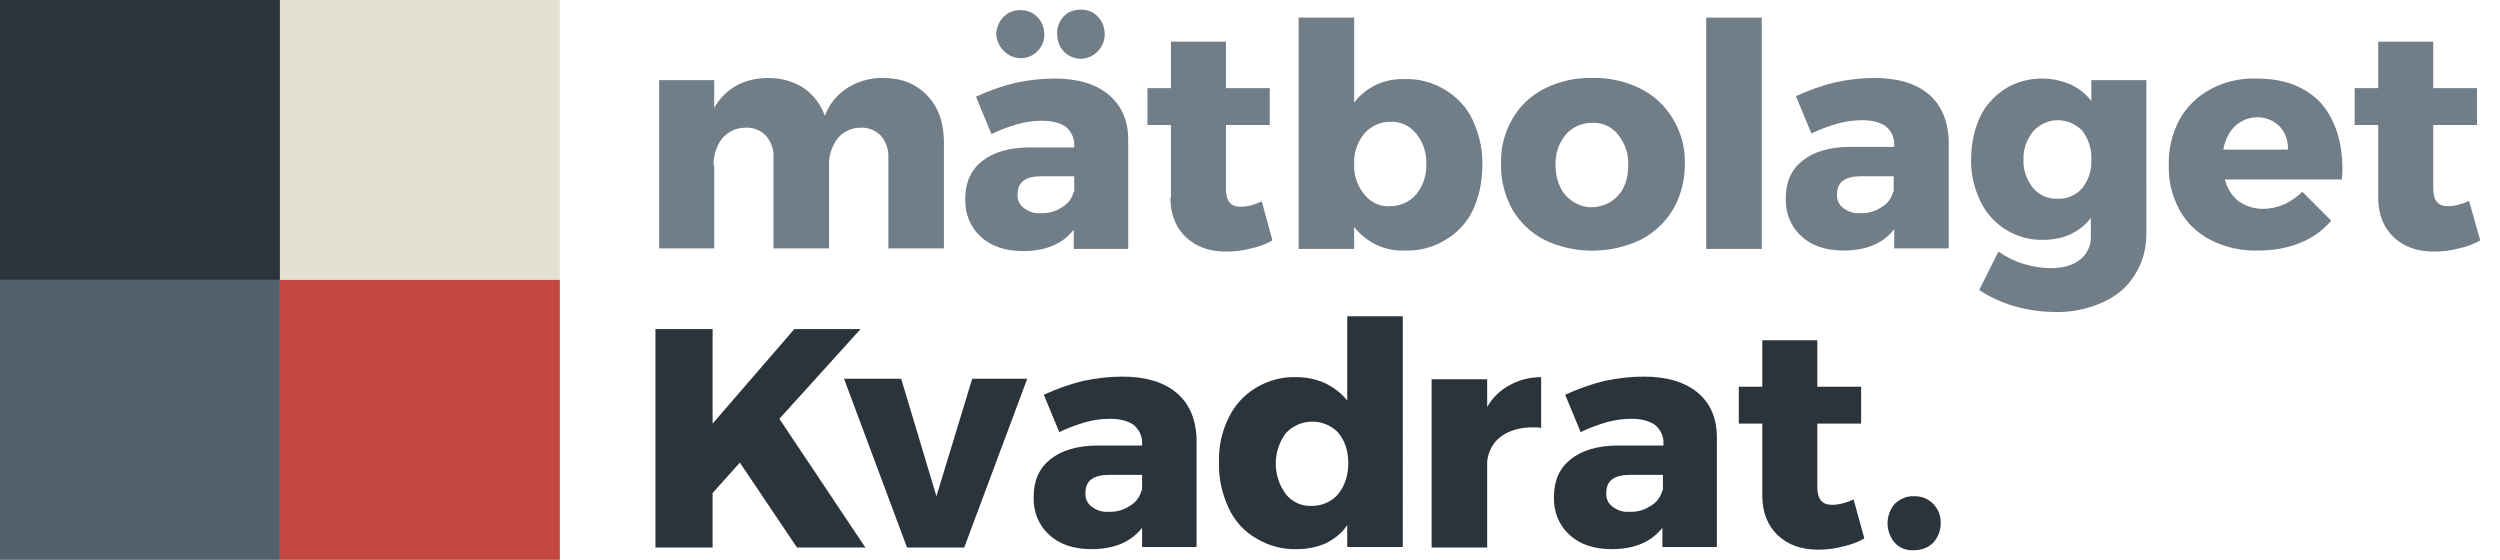
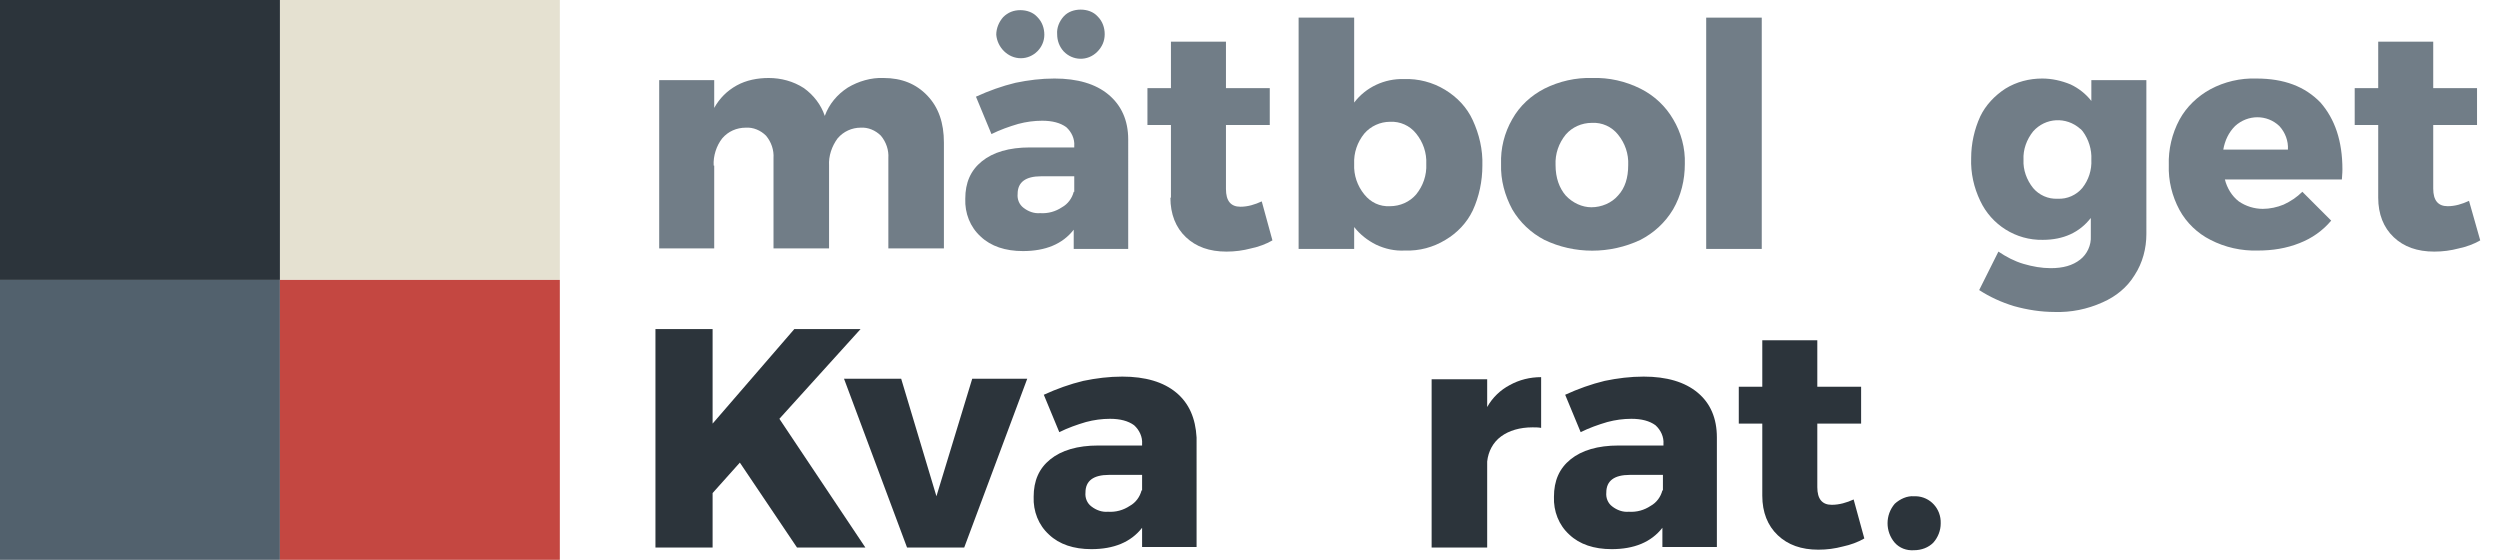
<svg xmlns="http://www.w3.org/2000/svg" version="1.1" x="0px" y="0px" viewBox="0 0 468 104.9" style="enable-background:new 0 0 468 104.9;" xml:space="preserve">
  <style type="text/css">
	.st0{fill:#E5E1D1;}
	.st1{fill:#52616D;}
	.st2{fill:#2C343B;}
	.st3{fill:#C44741;}
	.st4{fill:none;}
	.st5{fill:#717D87;}
</style>
  <g id="Grupp_1">
    <g id="Mörkgrå">
	</g>
    <g id="Röd">
	</g>
    <g id="Grå">
	</g>
    <g id="Ljusbeige">
	</g>
    <g>
      <rect x="52.4" class="st0" width="52.4" height="52.4" />
      <rect y="52.4" class="st1" width="52.4" height="52.4" />
      <rect class="st2" width="52.4" height="52.4" />
      <rect x="52.4" y="52.4" class="st3" width="52.4" height="52.4" />
    </g>
-     <path class="st4" d="M190.5,36.4c0,1,0.4,2,1.1,2.6c0.9,0.7,2,1,3.1,1c1.4,0,2.9-0.4,4.1-1.1c1.1-0.7,1.9-1.7,2.2-2.9v-2.7h-6.2   C191.9,33.2,190.5,34.3,190.5,36.4z" />
    <path class="st4" d="M303,36.6c1.2-1.4,1.9-3.3,1.9-5.7c0.1-2.1-0.6-4.1-1.9-5.7c-1.2-1.4-3-2.2-4.9-2.2c-1.9-0.1-3.7,0.7-4.9,2.2   c-1.3,1.6-2,3.6-1.9,5.7c0,2.4,0.6,4.3,1.9,5.7c1.2,1.4,3,2.2,4.9,2.2C299.9,38.9,301.8,38.1,303,36.6z" />
    <path class="st4" d="M343.9,36.4c0,1,0.4,2,1.1,2.6c0.9,0.7,2,1,3.1,1c1.4,0,2.9-0.4,4.1-1.1c1.1-0.7,1.9-1.7,2.2-2.9v-2.7h-6.2   C345.3,33.2,343.9,34.3,343.9,36.4z" />
    <path class="st4" d="M260.2,22.9c-1.9-0.1-3.6,0.8-4.8,2.2c-1.3,1.6-2,3.6-1.9,5.7c-0.1,2.1,0.6,4.1,1.9,5.7c1.2,1.4,3,2.2,4.8,2.2   c1.9,0.1,3.7-0.7,4.9-2.2c1.3-1.6,2-3.6,1.9-5.7c0.1-2.1-0.6-4.1-1.9-5.7C263.9,23.6,262.1,22.8,260.2,22.9z" />
    <path class="st4" d="M418.4,23.6c-1.2,1.2-1.9,2.8-2.2,4.4h12.1c0.1-1.6-0.5-3.2-1.6-4.4C424.4,21.4,420.7,21.4,418.4,23.6z" />
    <path class="st4" d="M389.3,24.1c-2.6-2.3-6.5-2.1-8.8,0.5c-1.2,1.5-1.9,3.4-1.8,5.3c-0.1,1.9,0.5,3.8,1.8,5.3   c1.2,1.3,2.9,2.1,4.6,2c1.8,0.1,3.5-0.7,4.6-2c1.2-1.5,1.8-3.4,1.7-5.3c0.1-1.9-0.5-3.9-1.7-5.4C389.6,24.4,389.5,24.2,389.3,24.1z   " />
    <path class="st5" d="M191.1,10.9c2.4,0,4.4-2,4.4-4.4c0-1.2-0.4-2.4-1.3-3.3c-0.8-0.9-2-1.3-3.2-1.3c-1.2,0-2.3,0.4-3.2,1.3   c-0.8,0.9-1.3,2.1-1.3,3.3C186.7,8.9,188.7,10.9,191.1,10.9z" />
    <path class="st5" d="M219.1,37c0,3.1,1,5.6,2.9,7.4c1.9,1.8,4.4,2.7,7.6,2.7c1.6,0,3.1-0.2,4.6-0.6c1.4-0.3,2.8-0.8,4-1.5l-2-7.3   c-1.3,0.6-2.6,1-4,1c-1.8,0-2.7-1.1-2.7-3.3V23.4h8.2v-6.9h-8.2V7.8h-10.3v8.7h-4.4v6.9h4.4V37z" />
    <path class="st5" d="M192.8,27.6c-3.9,0-6.9,0.9-9,2.6c-2.1,1.7-3.1,4-3.1,7c-0.1,2.7,0.9,5.3,2.9,7.1c1.9,1.8,4.6,2.7,7.9,2.7   c4.2,0,7.4-1.3,9.5-4v3.6h10.2V26.1c0-3.6-1.3-6.4-3.7-8.4c-2.4-2-5.8-3-10.1-3c-2.5,0-4.9,0.3-7.3,0.8c-2.5,0.6-5,1.5-7.4,2.6   l2.9,7c1.6-0.8,3.3-1.4,5-1.9c1.5-0.4,3-0.6,4.5-0.6c1.9,0,3.4,0.4,4.5,1.2c1,0.9,1.6,2.2,1.5,3.5v0.3H192.8z M201,35.9   c-0.3,1.2-1.1,2.3-2.2,2.9c-1.2,0.8-2.6,1.2-4.1,1.1c-1.1,0.1-2.2-0.3-3.1-1c-0.8-0.6-1.2-1.6-1.1-2.6c0-2.2,1.5-3.3,4.4-3.3h6.2   V35.9z" />
    <path class="st5" d="M205.4,9.7c0.9-0.9,1.4-2,1.4-3.3c0-1.2-0.4-2.4-1.3-3.3c-0.8-0.9-2-1.3-3.2-1.3c-1.2,0-2.4,0.4-3.2,1.3   c-0.8,0.9-1.3,2.1-1.2,3.3c0,1.2,0.4,2.3,1.2,3.2C200.8,11.4,203.6,11.5,205.4,9.7z" />
    <path class="st5" d="M133.6,31c-0.1-1.8,0.5-3.7,1.6-5.1c1.1-1.3,2.7-2,4.4-2c1.4-0.1,2.8,0.5,3.8,1.5c1,1.2,1.5,2.7,1.4,4.2v16.9   h10.4V31c-0.1-1.8,0.5-3.6,1.6-5.1c1.1-1.3,2.7-2,4.3-2c1.4-0.1,2.8,0.5,3.8,1.5c1,1.2,1.5,2.7,1.4,4.2v16.9h10.4V26.7   c0-3.7-1-6.6-3.1-8.8c-2.1-2.2-4.8-3.3-8.2-3.3c-2.3-0.1-4.7,0.6-6.7,1.8c-2,1.3-3.5,3.1-4.3,5.3c-0.7-2.1-2.1-3.9-3.9-5.2   c-2-1.3-4.3-1.9-6.6-1.9c-2.1,0-4.2,0.4-6,1.4c-1.8,1-3.2,2.4-4.2,4.2V15h-10.3v31.5h10.3V31z" />
    <rect x="319.4" y="3.3" class="st5" width="10.4" height="43.3" />
-     <path class="st5" d="M361,17.6c-2.4-2-5.8-3-10.1-3h0c-2.5,0-4.9,0.3-7.3,0.8c-2.5,0.6-5,1.5-7.4,2.6l2.9,7c1.6-0.8,3.3-1.4,5-1.9   c1.5-0.4,3-0.6,4.5-0.6c1.9,0,3.4,0.4,4.5,1.2c1,0.9,1.6,2.2,1.5,3.5v0.3h-8.2c-3.9,0-6.9,0.9-9,2.6c-2.1,1.7-3.1,4-3.1,7   c-0.1,2.7,0.9,5.3,2.9,7.1c1.9,1.8,4.6,2.7,7.9,2.7c4.2,0,7.4-1.3,9.5-4v3.6h10.2V26.1C364.6,22.5,363.4,19.6,361,17.6z    M354.4,35.9c-0.3,1.2-1.1,2.3-2.2,2.9c-1.2,0.8-2.6,1.2-4.1,1.1c-1.1,0.1-2.2-0.3-3.1-1c-0.8-0.6-1.2-1.6-1.1-2.6   c0-2.2,1.5-3.3,4.4-3.3h6.2V35.9z" />
    <path class="st5" d="M462.2,37.6c-1.3,0.6-2.6,1-4,1c-1.8,0-2.7-1.1-2.7-3.3V23.4h8.2v-6.9h-8.2V7.8h-10.3v8.7h-4.4v6.9h4.4V37   c0,3.1,1,5.6,2.9,7.4c1.9,1.8,4.4,2.7,7.6,2.7c1.6,0,3.1-0.2,4.6-0.6c1.4-0.3,2.8-0.8,4-1.5L462.2,37.6z" />
    <path class="st5" d="M422.4,14.7L422.4,14.7c-3-0.1-6,0.6-8.6,2c-2.4,1.3-4.5,3.3-5.8,5.7c-1.4,2.6-2.1,5.6-2,8.5   c-0.1,2.9,0.6,5.8,2,8.4c1.3,2.4,3.4,4.4,5.8,5.6c2.7,1.4,5.8,2.1,8.9,2c2.7,0,5.3-0.4,7.8-1.4c2.3-0.9,4.3-2.3,5.9-4.2l-5.4-5.4   c-1,1-2.2,1.8-3.5,2.4c-1.2,0.5-2.6,0.8-3.9,0.8c-1.6,0-3.2-0.5-4.5-1.4c-1.3-1-2.2-2.5-2.6-4.1h21.9c0-0.4,0.1-1,0.1-1.9   c0-5.3-1.4-9.4-4.1-12.5C431.5,16.2,427.6,14.7,422.4,14.7z M416.2,28c0.3-1.7,1-3.2,2.2-4.4c2.4-2.2,6-2.2,8.3,0   c1.1,1.2,1.7,2.8,1.6,4.4H416.2z" />
    <path class="st5" d="M391.5,18.9c-1-1.3-2.4-2.4-3.9-3.1c-1.7-0.7-3.5-1.1-5.3-1.1c-2.4,0-4.8,0.6-6.9,1.9c-2,1.3-3.7,3.1-4.7,5.2   c-1.1,2.4-1.7,5.1-1.7,7.8c-0.1,2.8,0.5,5.5,1.7,8c2.1,4.5,6.7,7.4,11.7,7.3c3.9,0,6.9-1.4,9-4.1v3.4c0.1,1.7-0.7,3.4-2,4.4   c-1.4,1.1-3.2,1.6-5.5,1.6c-1.7,0-3.4-0.3-5.1-0.8c-1.7-0.5-3.2-1.3-4.7-2.3l-3.6,7.2c2,1.3,4.2,2.3,6.5,3c2.5,0.7,5.1,1.1,7.6,1.1   c3.1,0.1,6.1-0.5,9-1.8c2.5-1.1,4.6-2.8,6-5.1c1.5-2.3,2.2-5,2.2-7.7V15h-10.3V18.9z M391.5,29.9c0.1,1.9-0.5,3.8-1.7,5.3   c-1.1,1.3-2.8,2.1-4.6,2c-1.8,0.1-3.5-0.7-4.6-2c-1.2-1.5-1.9-3.4-1.8-5.3c-0.1-1.9,0.6-3.8,1.8-5.3c2.3-2.6,6.2-2.8,8.8-0.5   c0.2,0.1,0.3,0.3,0.5,0.5C391,26.1,391.6,28,391.5,29.9z" />
    <path class="st5" d="M275.7,39.4c1.2-2.6,1.8-5.5,1.8-8.4c0.1-3-0.6-5.9-1.8-8.5c-1.1-2.4-2.9-4.3-5.2-5.7c-2.3-1.4-5-2.1-7.7-2   c-3.6-0.1-7.1,1.5-9.3,4.4V3.3h-10.4v43.3h10.4v-4.1c1.1,1.4,2.5,2.5,4.1,3.3c1.7,0.8,3.5,1.2,5.4,1.1c2.7,0.1,5.3-0.6,7.6-2   C272.8,43.6,274.6,41.7,275.7,39.4z M265.1,36.4c-1.2,1.4-3,2.2-4.9,2.2c-1.9,0.1-3.6-0.7-4.8-2.2c-1.3-1.6-2-3.6-1.9-5.7   c-0.1-2.1,0.6-4.1,1.9-5.7c1.2-1.4,3-2.2,4.8-2.2c1.9-0.1,3.7,0.7,4.9,2.2c1.3,1.6,2,3.6,1.9,5.7C267.1,32.8,266.4,34.8,265.1,36.4   z" />
    <path class="st5" d="M307.1,44.9c2.5-1.3,4.6-3.2,6.1-5.7c1.5-2.6,2.2-5.5,2.2-8.5c0.1-3-0.7-5.9-2.2-8.4c-1.4-2.4-3.5-4.4-6.1-5.7   c-2.8-1.4-5.9-2.1-9-2c-3.1-0.1-6.2,0.6-9,2c-2.5,1.3-4.6,3.2-6,5.7c-1.5,2.6-2.2,5.5-2.1,8.4c-0.1,3,0.7,5.9,2.1,8.5   c1.4,2.4,3.5,4.4,6,5.7C294.7,47.6,301.4,47.6,307.1,44.9z M293.1,36.6c-1.2-1.4-1.9-3.3-1.9-5.7c-0.1-2.1,0.6-4.1,1.9-5.7   c1.2-1.4,3-2.2,4.9-2.2c1.9-0.1,3.7,0.7,4.9,2.2c1.3,1.6,2,3.6,1.9,5.7c0,2.4-0.6,4.3-1.9,5.7c-1.2,1.4-3.1,2.2-5,2.2   C296.2,38.8,294.4,38,293.1,36.6z" />
    <g>
      <path class="st2" d="M220.2,73.5c-2.4-2-5.8-3-10.1-3c-2.5,0-4.9,0.3-7.3,0.8c-2.5,0.6-5,1.5-7.4,2.6l2.9,7c1.6-0.8,3.3-1.4,5-1.9    c1.5-0.4,3-0.6,4.5-0.6c1.9,0,3.4,0.4,4.5,1.2c1,0.9,1.6,2.2,1.5,3.5v0.3h-8.2c-3.9,0-6.9,0.9-9,2.6c-2.1,1.7-3.1,4-3.1,7    c-0.1,2.7,0.9,5.3,2.9,7.1c1.9,1.8,4.6,2.7,7.9,2.7c4.2,0,7.4-1.3,9.5-4v3.6h10.2V81.9C223.8,78.3,222.6,75.5,220.2,73.5z     M213.7,91.8c-0.3,1.2-1.1,2.3-2.2,2.9c-1.2,0.8-2.6,1.2-4.1,1.1c-1.1,0.1-2.2-0.3-3.1-1c-0.8-0.6-1.2-1.6-1.1-2.6    c0-2.2,1.5-3.3,4.4-3.3h6.2V91.8z" />
      <polygon class="st2" points="175.3,92.9 168.7,70.9 158,70.9 169.8,102.5 180.5,102.5 192.3,70.9 182,70.9   " />
      <polygon class="st2" points="161.1,61.6 148.7,61.6 133.4,79.3 133.4,61.6 122.7,61.6 122.7,102.5 133.4,102.5 133.4,92.3     138.5,86.6 149.2,102.5 162,102.5 145.9,78.4   " />
-       <path class="st2" d="M252.3,75.1c-1.1-1.4-2.5-2.5-4.1-3.3c-1.7-0.8-3.6-1.2-5.5-1.2c-2.7-0.1-5.3,0.6-7.6,2    c-2.2,1.3-4,3.3-5.1,5.6c-1.3,2.6-1.9,5.5-1.8,8.4c-0.1,3,0.6,5.9,1.8,8.5c1.1,2.4,2.9,4.4,5.2,5.7c2.3,1.4,5,2.1,7.7,2    c1.8,0,3.7-0.4,5.3-1.1c1.6-0.8,3-1.9,4-3.4v4.1h10.4V59.2h-10.4V75.1z M250.5,92.5c-1.2,1.4-3,2.2-4.9,2.2    c-1.9,0.1-3.7-0.7-4.9-2.2c-2.5-3.4-2.5-8,0-11.4c2.5-2.7,6.7-2.9,9.4-0.5c0.2,0.1,0.3,0.3,0.4,0.4c1.2,1.4,1.9,3.3,1.9,5.7    C252.4,88.9,251.8,90.9,250.5,92.5z" />
      <path class="st2" d="M358.7,92.9c-0.1,0-0.3,0-0.4,0c-1.3-0.1-2.6,0.5-3.6,1.4c-1.8,2.1-1.8,5.2,0,7.3c0.9,1,2.2,1.5,3.6,1.4    c1.4,0,2.7-0.5,3.6-1.4c0.9-1,1.4-2.3,1.4-3.6C363.4,95.2,361.3,93,358.7,92.9z" />
      <path class="st2" d="M278.4,76.2v-5.2H268v31.5h10.4V86.4c0.2-1.9,1.1-3.6,2.6-4.7c1.5-1.1,3.5-1.7,5.9-1.7c0.5,0,1.1,0,1.6,0.1    v-9.5c-2.1,0-4.1,0.5-5.9,1.5C280.9,73,279.4,74.4,278.4,76.2z" />
      <path class="st2" d="M342.9,94.5c-1.8,0-2.7-1.1-2.7-3.3V79.3h8.2v-6.9h-8.2v-8.7h-10.3v8.7h-4.4v6.9h4.4v13.5    c0,3.1,1,5.6,2.9,7.4c1.9,1.8,4.4,2.7,7.6,2.7c1.6,0,3.1-0.2,4.6-0.6c1.4-0.3,2.8-0.8,4-1.5l-2-7.3    C345.7,94.1,344.3,94.5,342.9,94.5z" />
      <path class="st2" d="M317.8,73.5c-2.4-2-5.8-3-10.1-3h0c-2.5,0-4.9,0.3-7.3,0.8c-2.5,0.6-5,1.5-7.4,2.6l2.9,7    c1.6-0.8,3.3-1.4,5-1.9c1.5-0.4,3-0.6,4.5-0.6c1.9,0,3.4,0.4,4.5,1.2c1,0.9,1.6,2.2,1.5,3.5v0.3H303c-3.9,0-6.9,0.9-9,2.6    c-2.1,1.7-3.1,4-3.1,7c-0.1,2.7,0.9,5.3,2.9,7.1c1.9,1.8,4.6,2.7,7.9,2.7c4.2,0,7.4-1.3,9.5-4v3.6h10.2V81.9    C321.4,78.3,320.2,75.5,317.8,73.5z M311.2,91.8c-0.3,1.2-1.1,2.3-2.2,2.9c-1.2,0.8-2.6,1.2-4.1,1.1c-1.1,0.1-2.2-0.3-3.1-1    c-0.8-0.6-1.2-1.6-1.1-2.6c0-2.2,1.5-3.3,4.4-3.3h6.2V91.8z" />
    </g>
  </g>
  <g id="Lager_2">
</g>
</svg>